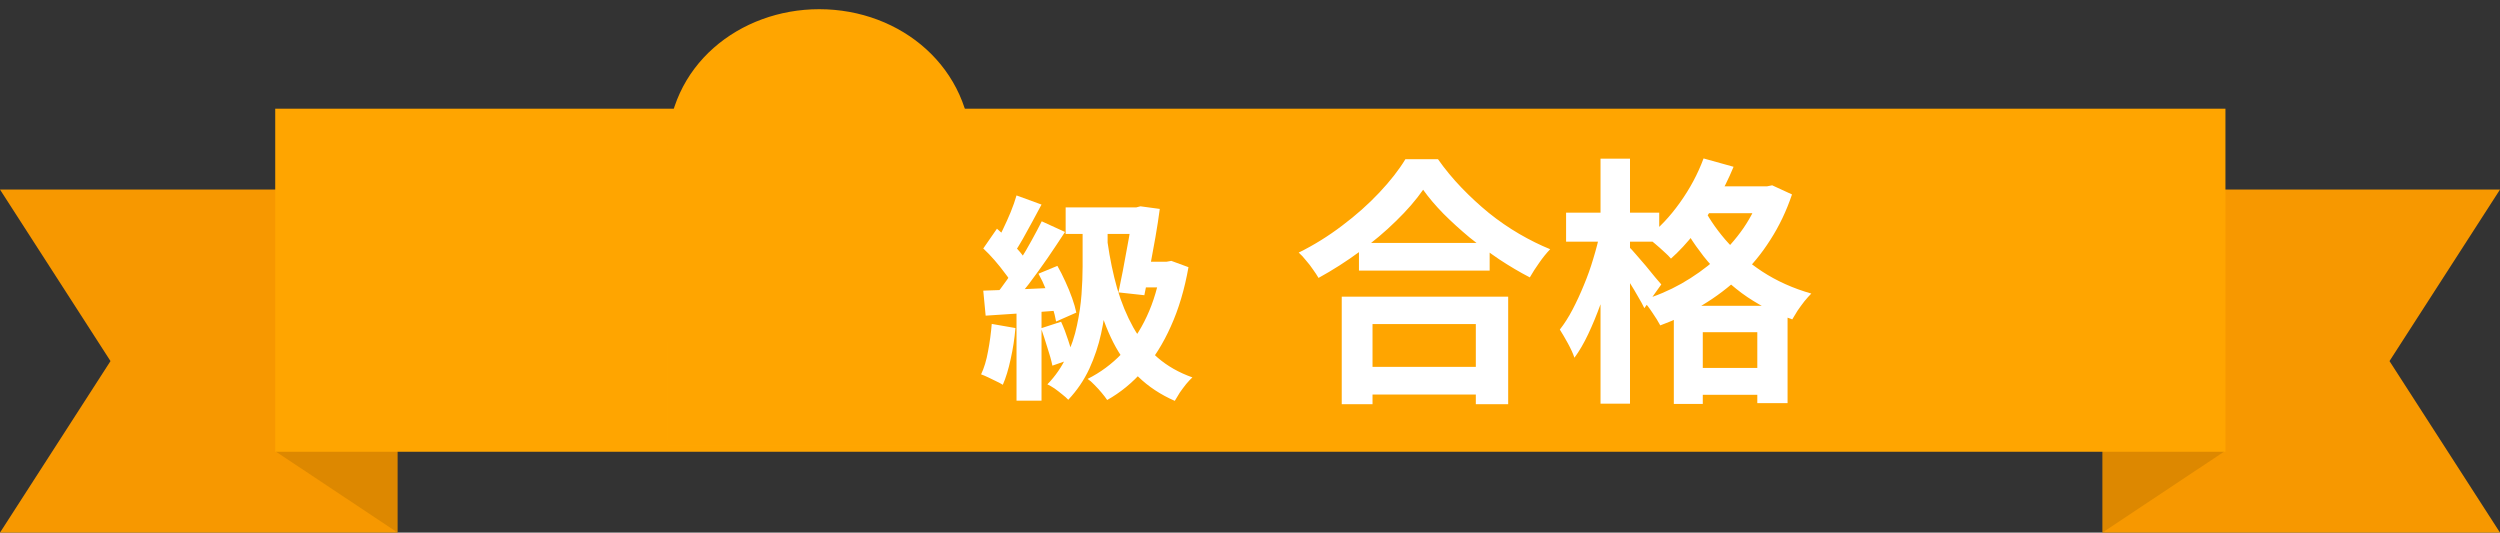
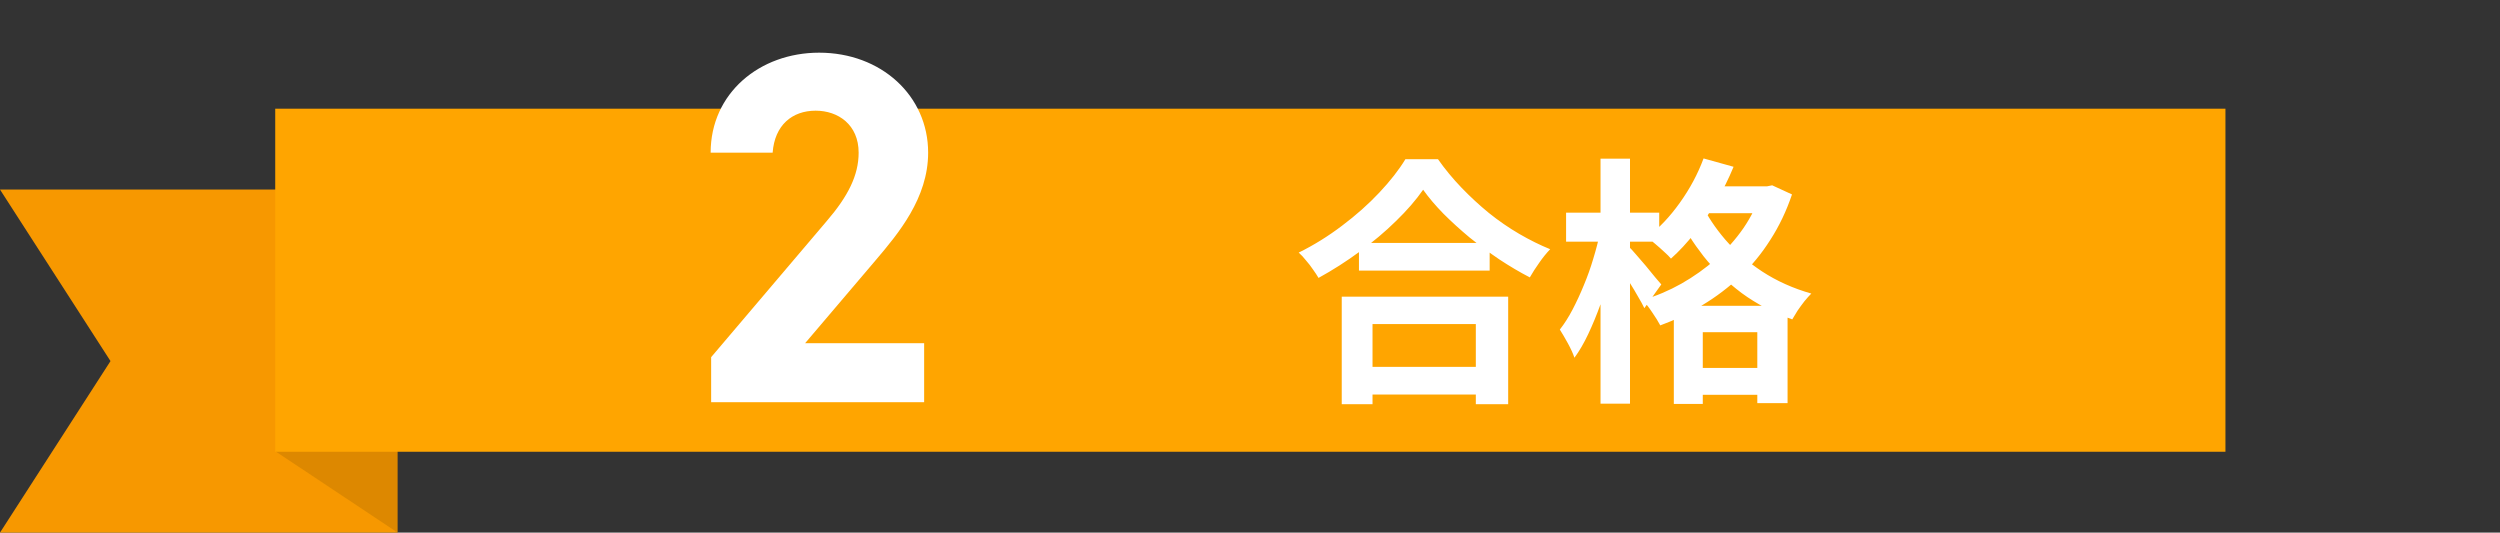
<svg xmlns="http://www.w3.org/2000/svg" width="230" height="49" viewBox="0 0 230 49" fill="none">
  <rect x="0" y="0" width="230" height="49" fill="#333333" stroke="none" />
-   <path d="M193.419 48.999V33.895L206.636 38.404V43.364L193.419 48.999Z" fill="#DD8800" />
-   <path d="M204.602 41.561V17.439H230L219.834 33.22L230 49H204.602H193.419L204.602 41.561Z" fill="#F79800" />
  <path d="M36.581 48.999V33.895L23.364 38.404V43.364L36.581 48.999Z" fill="#DD8800" />
  <path d="M25.398 41.561V17.439H0L10.166 33.22L0 49H25.398H36.581L25.398 41.561Z" fill="#F79800" />
  <path d="M204.741 10H25.321V41.561H204.741V10Z" fill="#FFA500" />
  <mask id="path-6-outside-1_69_350" maskUnits="userSpaceOnUse" x="61" y="0" width="29" height="41" fill="black">
    <rect fill="white" x="61" width="29" height="41" />
-     <path d="M85.021 31.572V37H65.425V32.86L76.051 20.348C78.029 18.048 78.995 16.116 78.995 14.046C78.995 11.47 77.109 10.182 75.039 10.182C72.877 10.182 71.267 11.516 71.083 14.046H65.379C65.379 8.572 69.887 4.846 75.361 4.846C81.065 4.846 85.389 8.802 85.389 14.046C85.389 18.232 82.629 21.498 80.605 23.89L74.073 31.572H85.021Z" />
  </mask>
  <path d="M85.021 31.572V37H65.425V32.86L76.051 20.348C78.029 18.048 78.995 16.116 78.995 14.046C78.995 11.47 77.109 10.182 75.039 10.182C72.877 10.182 71.267 11.516 71.083 14.046H65.379C65.379 8.572 69.887 4.846 75.361 4.846C81.065 4.846 85.389 8.802 85.389 14.046C85.389 18.232 82.629 21.498 80.605 23.89L74.073 31.572H85.021Z" fill="white" />
-   <path d="M85.021 31.572H89.021V27.572H85.021V31.572ZM85.021 37V41H89.021V37H85.021ZM65.425 37H61.425V41H65.425V37ZM65.425 32.86L62.376 30.271L61.425 31.391V32.86H65.425ZM76.051 20.348L73.018 17.74L73.01 17.749L73.002 17.759L76.051 20.348ZM71.083 14.046V18.046H74.803L75.073 14.336L71.083 14.046ZM65.379 14.046H61.379V18.046H65.379V14.046ZM80.605 23.89L83.652 26.481L83.659 26.474L80.605 23.89ZM74.073 31.572L71.026 28.981L65.421 35.572H74.073V31.572ZM85.021 31.572H81.021V37H85.021H89.021V31.572H85.021ZM85.021 37V33H65.425V37V41H85.021V37ZM65.425 37H69.425V32.86H65.425H61.425V37H65.425ZM65.425 32.86L68.474 35.449L79.1 22.937L76.051 20.348L73.002 17.759L62.376 30.271L65.425 32.86ZM76.051 20.348L79.084 22.956C81.32 20.356 82.995 17.515 82.995 14.046H78.995H74.995C74.995 14.717 74.738 15.74 73.018 17.74L76.051 20.348ZM78.995 14.046H82.995C82.995 11.701 82.097 9.61 80.439 8.148C78.855 6.751 76.871 6.182 75.039 6.182V10.182V14.182C75.146 14.182 75.209 14.199 75.229 14.206C75.246 14.212 75.209 14.202 75.148 14.148C75.117 14.121 75.087 14.088 75.058 14.05C75.03 14.011 75.01 13.974 74.998 13.945C74.985 13.916 74.984 13.904 74.986 13.915C74.988 13.927 74.995 13.969 74.995 14.046H78.995ZM75.039 10.182V6.182C73.126 6.182 71.149 6.786 69.589 8.242C68.024 9.704 67.244 11.684 67.094 13.756L71.083 14.046L75.073 14.336C75.09 14.098 75.133 13.993 75.139 13.98C75.142 13.973 75.138 13.984 75.121 14.007C75.105 14.03 75.081 14.059 75.049 14.089C75.018 14.118 74.984 14.143 74.953 14.162C74.922 14.181 74.899 14.19 74.888 14.194C74.866 14.202 74.909 14.182 75.039 14.182V10.182ZM71.083 14.046V10.046H65.379V14.046V18.046H71.083V14.046ZM65.379 14.046H69.379C69.379 11.198 71.654 8.846 75.361 8.846V4.846V0.846C68.12 0.846 61.379 5.946 61.379 14.046H65.379ZM75.361 4.846V8.846C79.191 8.846 81.389 11.332 81.389 14.046H85.389H89.389C89.389 6.272 82.939 0.846 75.361 0.846V4.846ZM85.389 14.046H81.389C81.389 16.545 79.735 18.726 77.552 21.306L80.605 23.89L83.659 26.474C85.523 24.27 89.389 19.919 89.389 14.046H85.389ZM80.605 23.89L77.558 21.299L71.026 28.981L74.073 31.572L77.12 34.163L83.652 26.481L80.605 23.89ZM74.073 31.572V35.572H85.021V31.572V27.572H74.073V31.572Z" fill="#FFA500" mask="url(#path-6-outside-1_69_350)" />
  <path d="M125.024 22.352H137.048V24.896H125.024V22.352ZM124.712 33.752H137.12V36.296H124.712V33.752ZM123.44 27.296H138.752V37.184H135.776V29.816H126.272V37.184H123.44V27.296ZM130.928 17.456C130.272 18.4 129.44 19.36 128.432 20.336C127.44 21.312 126.328 22.248 125.096 23.144C123.88 24.04 122.616 24.848 121.304 25.568C121.176 25.344 121.008 25.088 120.8 24.8C120.608 24.512 120.392 24.232 120.152 23.96C119.928 23.672 119.704 23.432 119.48 23.24C120.872 22.552 122.2 21.728 123.464 20.768C124.744 19.808 125.888 18.792 126.896 17.72C127.904 16.648 128.704 15.624 129.296 14.648H132.296C132.936 15.56 133.656 16.432 134.456 17.264C135.256 18.096 136.096 18.872 136.976 19.592C137.872 20.312 138.8 20.952 139.76 21.512C140.72 22.072 141.672 22.544 142.616 22.928C142.264 23.296 141.928 23.712 141.608 24.176C141.288 24.624 141 25.072 140.744 25.52C139.816 25.04 138.88 24.488 137.936 23.864C136.992 23.224 136.08 22.552 135.2 21.848C134.336 21.128 133.536 20.4 132.8 19.664C132.064 18.912 131.44 18.176 130.928 17.456ZM156.464 17.144H162.8V19.616H156.464V17.144ZM153.992 28.136H164.456V37.088H161.672V30.56H156.656V37.16H153.992V28.136ZM155.048 33.848H163.208V36.32H155.048V33.848ZM156.728 14.576L159.488 15.344C159.04 16.432 158.512 17.496 157.904 18.536C157.296 19.576 156.632 20.544 155.912 21.44C155.208 22.336 154.48 23.12 153.728 23.792C153.584 23.616 153.376 23.408 153.104 23.168C152.832 22.912 152.552 22.664 152.264 22.424C151.992 22.184 151.744 21.992 151.52 21.848C152.624 21 153.632 19.936 154.544 18.656C155.472 17.36 156.2 16 156.728 14.576ZM162.056 17.144H162.56L163.04 17.048L164.864 17.888C164.352 19.408 163.688 20.8 162.872 22.064C162.072 23.328 161.144 24.456 160.088 25.448C159.032 26.44 157.88 27.312 156.632 28.064C155.4 28.816 154.104 29.44 152.744 29.936C152.568 29.6 152.32 29.2 152 28.736C151.696 28.272 151.4 27.896 151.112 27.608C152.36 27.24 153.552 26.736 154.688 26.096C155.84 25.44 156.896 24.688 157.856 23.84C158.832 22.976 159.68 22.024 160.4 20.984C161.12 19.928 161.672 18.808 162.056 17.624V17.144ZM156.584 18.824C157.08 19.88 157.792 20.952 158.72 22.04C159.648 23.112 160.776 24.088 162.104 24.968C163.448 25.848 164.96 26.528 166.64 27.008C166.464 27.184 166.256 27.416 166.016 27.704C165.792 27.992 165.576 28.288 165.368 28.592C165.176 28.896 165.016 29.16 164.888 29.384C163.16 28.776 161.608 27.968 160.232 26.96C158.872 25.936 157.704 24.808 156.728 23.576C155.768 22.344 155 21.128 154.424 19.928L156.584 18.824ZM144.08 19.568H152.648V22.232H144.08V19.568ZM147.248 14.6H149.96V37.136H147.248V14.6ZM147.2 21.416L148.856 21.968C148.664 22.928 148.432 23.928 148.16 24.968C147.904 25.992 147.6 27 147.248 27.992C146.896 28.968 146.52 29.88 146.12 30.728C145.72 31.576 145.296 32.304 144.848 32.912C144.72 32.528 144.52 32.088 144.248 31.592C143.976 31.096 143.728 30.672 143.504 30.32C143.92 29.792 144.312 29.176 144.68 28.472C145.048 27.768 145.392 27.024 145.712 26.24C146.048 25.44 146.336 24.632 146.576 23.816C146.832 22.984 147.04 22.184 147.2 21.416ZM149.864 22.712C150.008 22.84 150.216 23.064 150.488 23.384C150.776 23.704 151.08 24.056 151.4 24.44C151.72 24.824 152.008 25.176 152.264 25.496C152.536 25.816 152.728 26.04 152.84 26.168L151.28 28.352C151.136 28.048 150.944 27.696 150.704 27.296C150.48 26.896 150.232 26.48 149.96 26.048C149.704 25.616 149.448 25.208 149.192 24.824C148.952 24.44 148.744 24.128 148.568 23.888L149.864 22.712Z" fill="white" />
-   <path d="M98.04 19.08H105.34V21.52H98.04V19.08ZM104.26 19.08H104.54L104.92 18.98L106.7 19.22C106.593 20.033 106.46 20.9 106.3 21.82C106.14 22.727 105.973 23.64 105.8 24.56C105.627 25.467 105.453 26.333 105.28 27.16L102.9 26.9C103.033 26.273 103.167 25.613 103.3 24.92C103.433 24.227 103.56 23.54 103.68 22.86C103.813 22.167 103.927 21.52 104.02 20.92C104.127 20.32 104.207 19.793 104.26 19.34V19.08ZM104.74 24.08H107.72V26.44H104.04L104.74 24.08ZM106.84 24.08H107.32L107.76 24L109.34 24.58C108.98 26.62 108.44 28.433 107.72 30.02C107.013 31.607 106.16 32.967 105.16 34.1C104.173 35.22 103.073 36.12 101.86 36.8C101.727 36.6 101.553 36.373 101.34 36.12C101.14 35.88 100.92 35.64 100.68 35.4C100.453 35.16 100.247 34.98 100.06 34.86C101.233 34.273 102.28 33.5 103.2 32.54C104.12 31.58 104.887 30.44 105.5 29.12C106.127 27.787 106.573 26.273 106.84 24.58V24.08ZM101.9 22.32C102.113 23.813 102.407 25.22 102.78 26.54C103.167 27.847 103.66 29.04 104.26 30.12C104.86 31.187 105.607 32.113 106.5 32.9C107.393 33.673 108.46 34.28 109.7 34.72C109.527 34.88 109.333 35.087 109.12 35.34C108.92 35.593 108.727 35.853 108.54 36.12C108.367 36.4 108.213 36.653 108.08 36.88C106.773 36.307 105.653 35.567 104.72 34.66C103.8 33.753 103.033 32.7 102.42 31.5C101.807 30.287 101.307 28.933 100.92 27.44C100.533 25.947 100.213 24.333 99.96 22.6L101.9 22.32ZM93.52 17.98L95.82 18.82C95.54 19.327 95.253 19.86 94.96 20.42C94.667 20.967 94.38 21.487 94.1 21.98C93.82 22.473 93.553 22.907 93.3 23.28L91.54 22.52C91.78 22.107 92.02 21.64 92.26 21.12C92.513 20.6 92.753 20.067 92.98 19.52C93.207 18.96 93.387 18.447 93.52 17.98ZM95.84 20.36L97.98 21.34C97.487 22.1 96.953 22.9 96.38 23.74C95.807 24.567 95.233 25.36 94.66 26.12C94.087 26.867 93.54 27.527 93.02 28.1L91.5 27.26C91.873 26.807 92.26 26.293 92.66 25.72C93.06 25.147 93.453 24.553 93.84 23.94C94.227 23.327 94.587 22.713 94.92 22.1C95.267 21.473 95.573 20.893 95.84 20.36ZM90.46 22.86L91.72 21.04C92.067 21.333 92.42 21.667 92.78 22.04C93.153 22.413 93.493 22.78 93.8 23.14C94.107 23.5 94.34 23.833 94.5 24.14L93.14 26.2C92.993 25.88 92.767 25.527 92.46 25.14C92.167 24.74 91.847 24.34 91.5 23.94C91.153 23.54 90.807 23.18 90.46 22.86ZM95.54 25.18L97.28 24.46C97.533 24.9 97.78 25.387 98.02 25.92C98.26 26.44 98.467 26.947 98.64 27.44C98.813 27.92 98.94 28.36 99.02 28.76L97.16 29.58C97.093 29.18 96.98 28.727 96.82 28.22C96.66 27.713 96.467 27.193 96.24 26.66C96.027 26.127 95.793 25.633 95.54 25.18ZM90.46 26.74C91.393 26.713 92.507 26.673 93.8 26.62C95.107 26.567 96.433 26.507 97.78 26.44L97.76 28.54C96.507 28.633 95.26 28.727 94.02 28.82C92.78 28.9 91.667 28.973 90.68 29.04L90.46 26.74ZM95.78 30.2L97.62 29.6C97.86 30.12 98.08 30.693 98.28 31.32C98.493 31.947 98.653 32.493 98.76 32.96L96.82 33.64C96.727 33.173 96.573 32.62 96.36 31.98C96.16 31.327 95.967 30.733 95.78 30.2ZM91.24 29.8L93.42 30.18C93.34 31.14 93.193 32.093 92.98 33.04C92.78 33.973 92.54 34.76 92.26 35.4C92.113 35.307 91.913 35.2 91.66 35.08C91.42 34.96 91.173 34.84 90.92 34.72C90.667 34.6 90.447 34.507 90.26 34.44C90.54 33.853 90.753 33.147 90.9 32.32C91.06 31.48 91.173 30.64 91.24 29.8ZM93.52 27.94H95.82V36.86H93.52V27.94ZM99.6 20.72H101.9V24.56C101.9 25.427 101.86 26.393 101.78 27.46C101.7 28.513 101.54 29.593 101.3 30.7C101.06 31.793 100.7 32.867 100.22 33.92C99.74 34.96 99.093 35.913 98.28 36.78C98.147 36.633 97.96 36.467 97.72 36.28C97.493 36.093 97.26 35.913 97.02 35.74C96.78 35.58 96.56 35.453 96.36 35.36C97.107 34.587 97.693 33.733 98.12 32.8C98.56 31.867 98.88 30.913 99.08 29.94C99.293 28.953 99.433 28 99.5 27.08C99.567 26.147 99.6 25.3 99.6 24.54V20.72Z" fill="white" />
</svg>